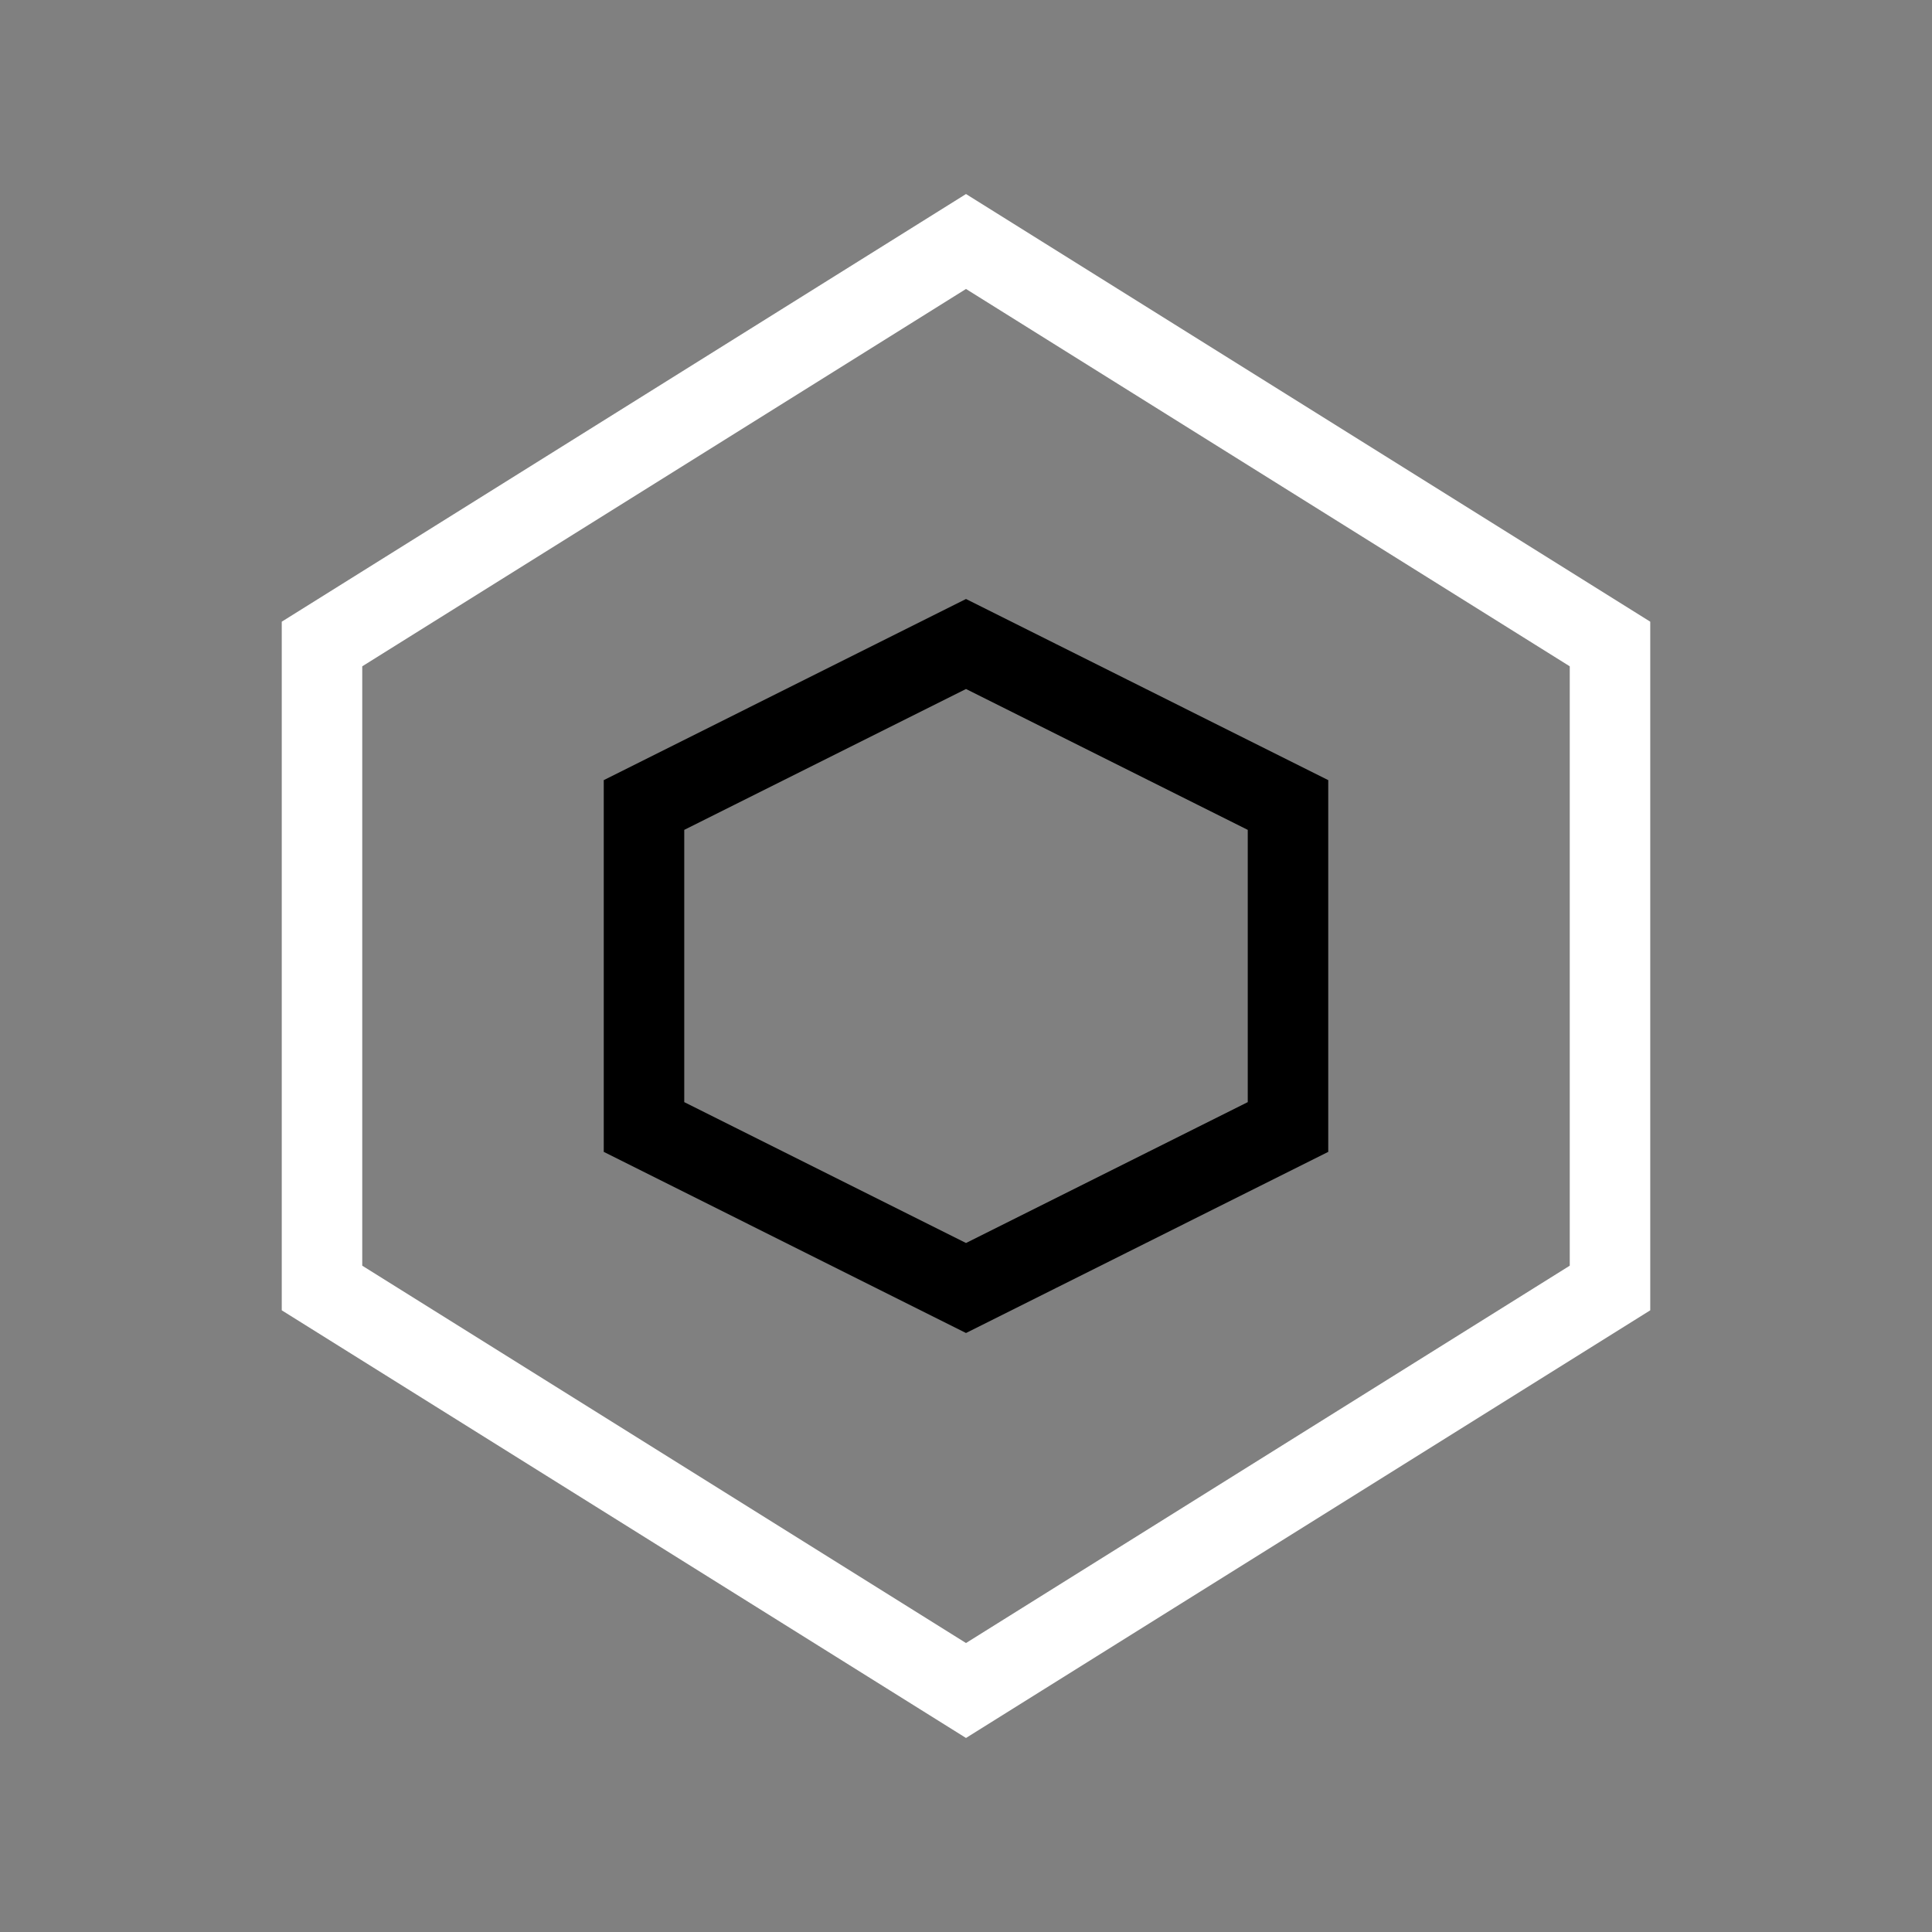
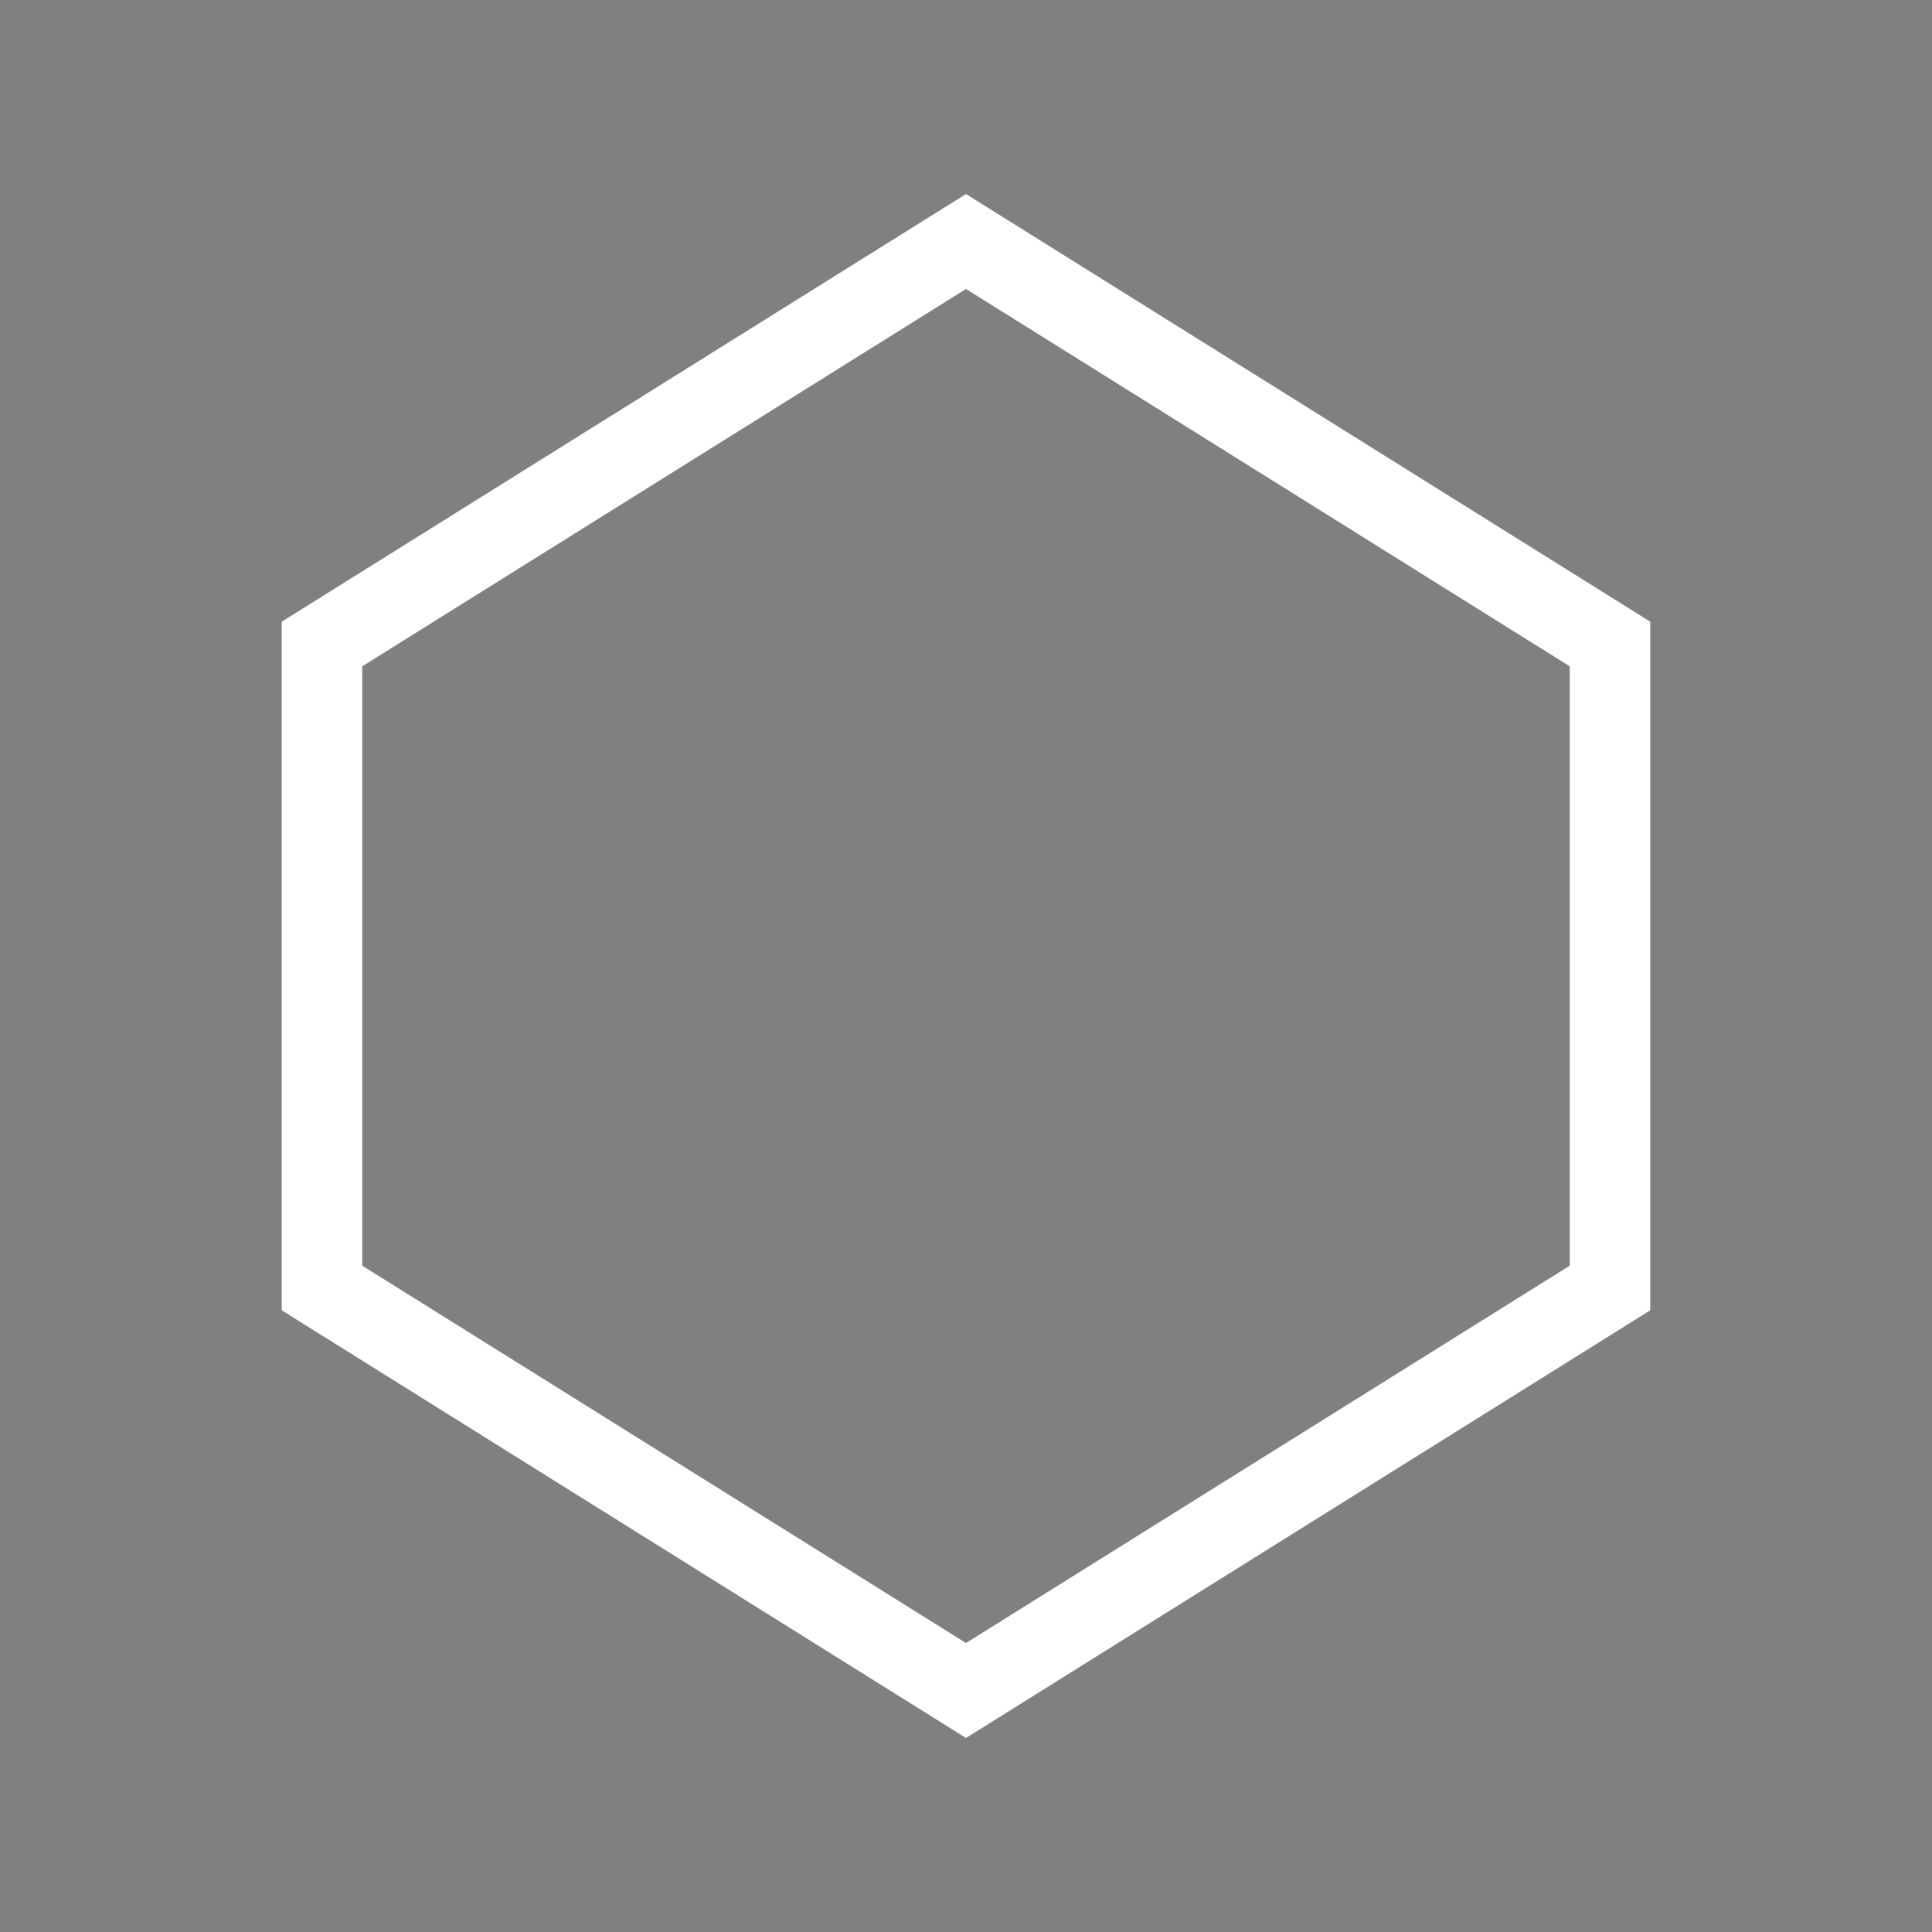
<svg xmlns="http://www.w3.org/2000/svg" width="32" height="32" viewBox="0 0 24 24" fill="none">
  <rect x="0" y="0" width="24" height="24" fill="#808080" stroke="none" />
  <path d="M12 3L20 8V16L12 21L4 16V8L12 3Z" stroke="white" strokeWidth="1.75" strokeLinecap="round" strokeLinejoin="round" fill="none" />
-   <path d="M12 8L16 10V14L12 16L8 14V10L12 8Z" stroke="hsl(270, 100%, 60%)" strokeWidth="1.75" strokeLinecap="round" strokeLinejoin="round" fill="none" />
</svg>